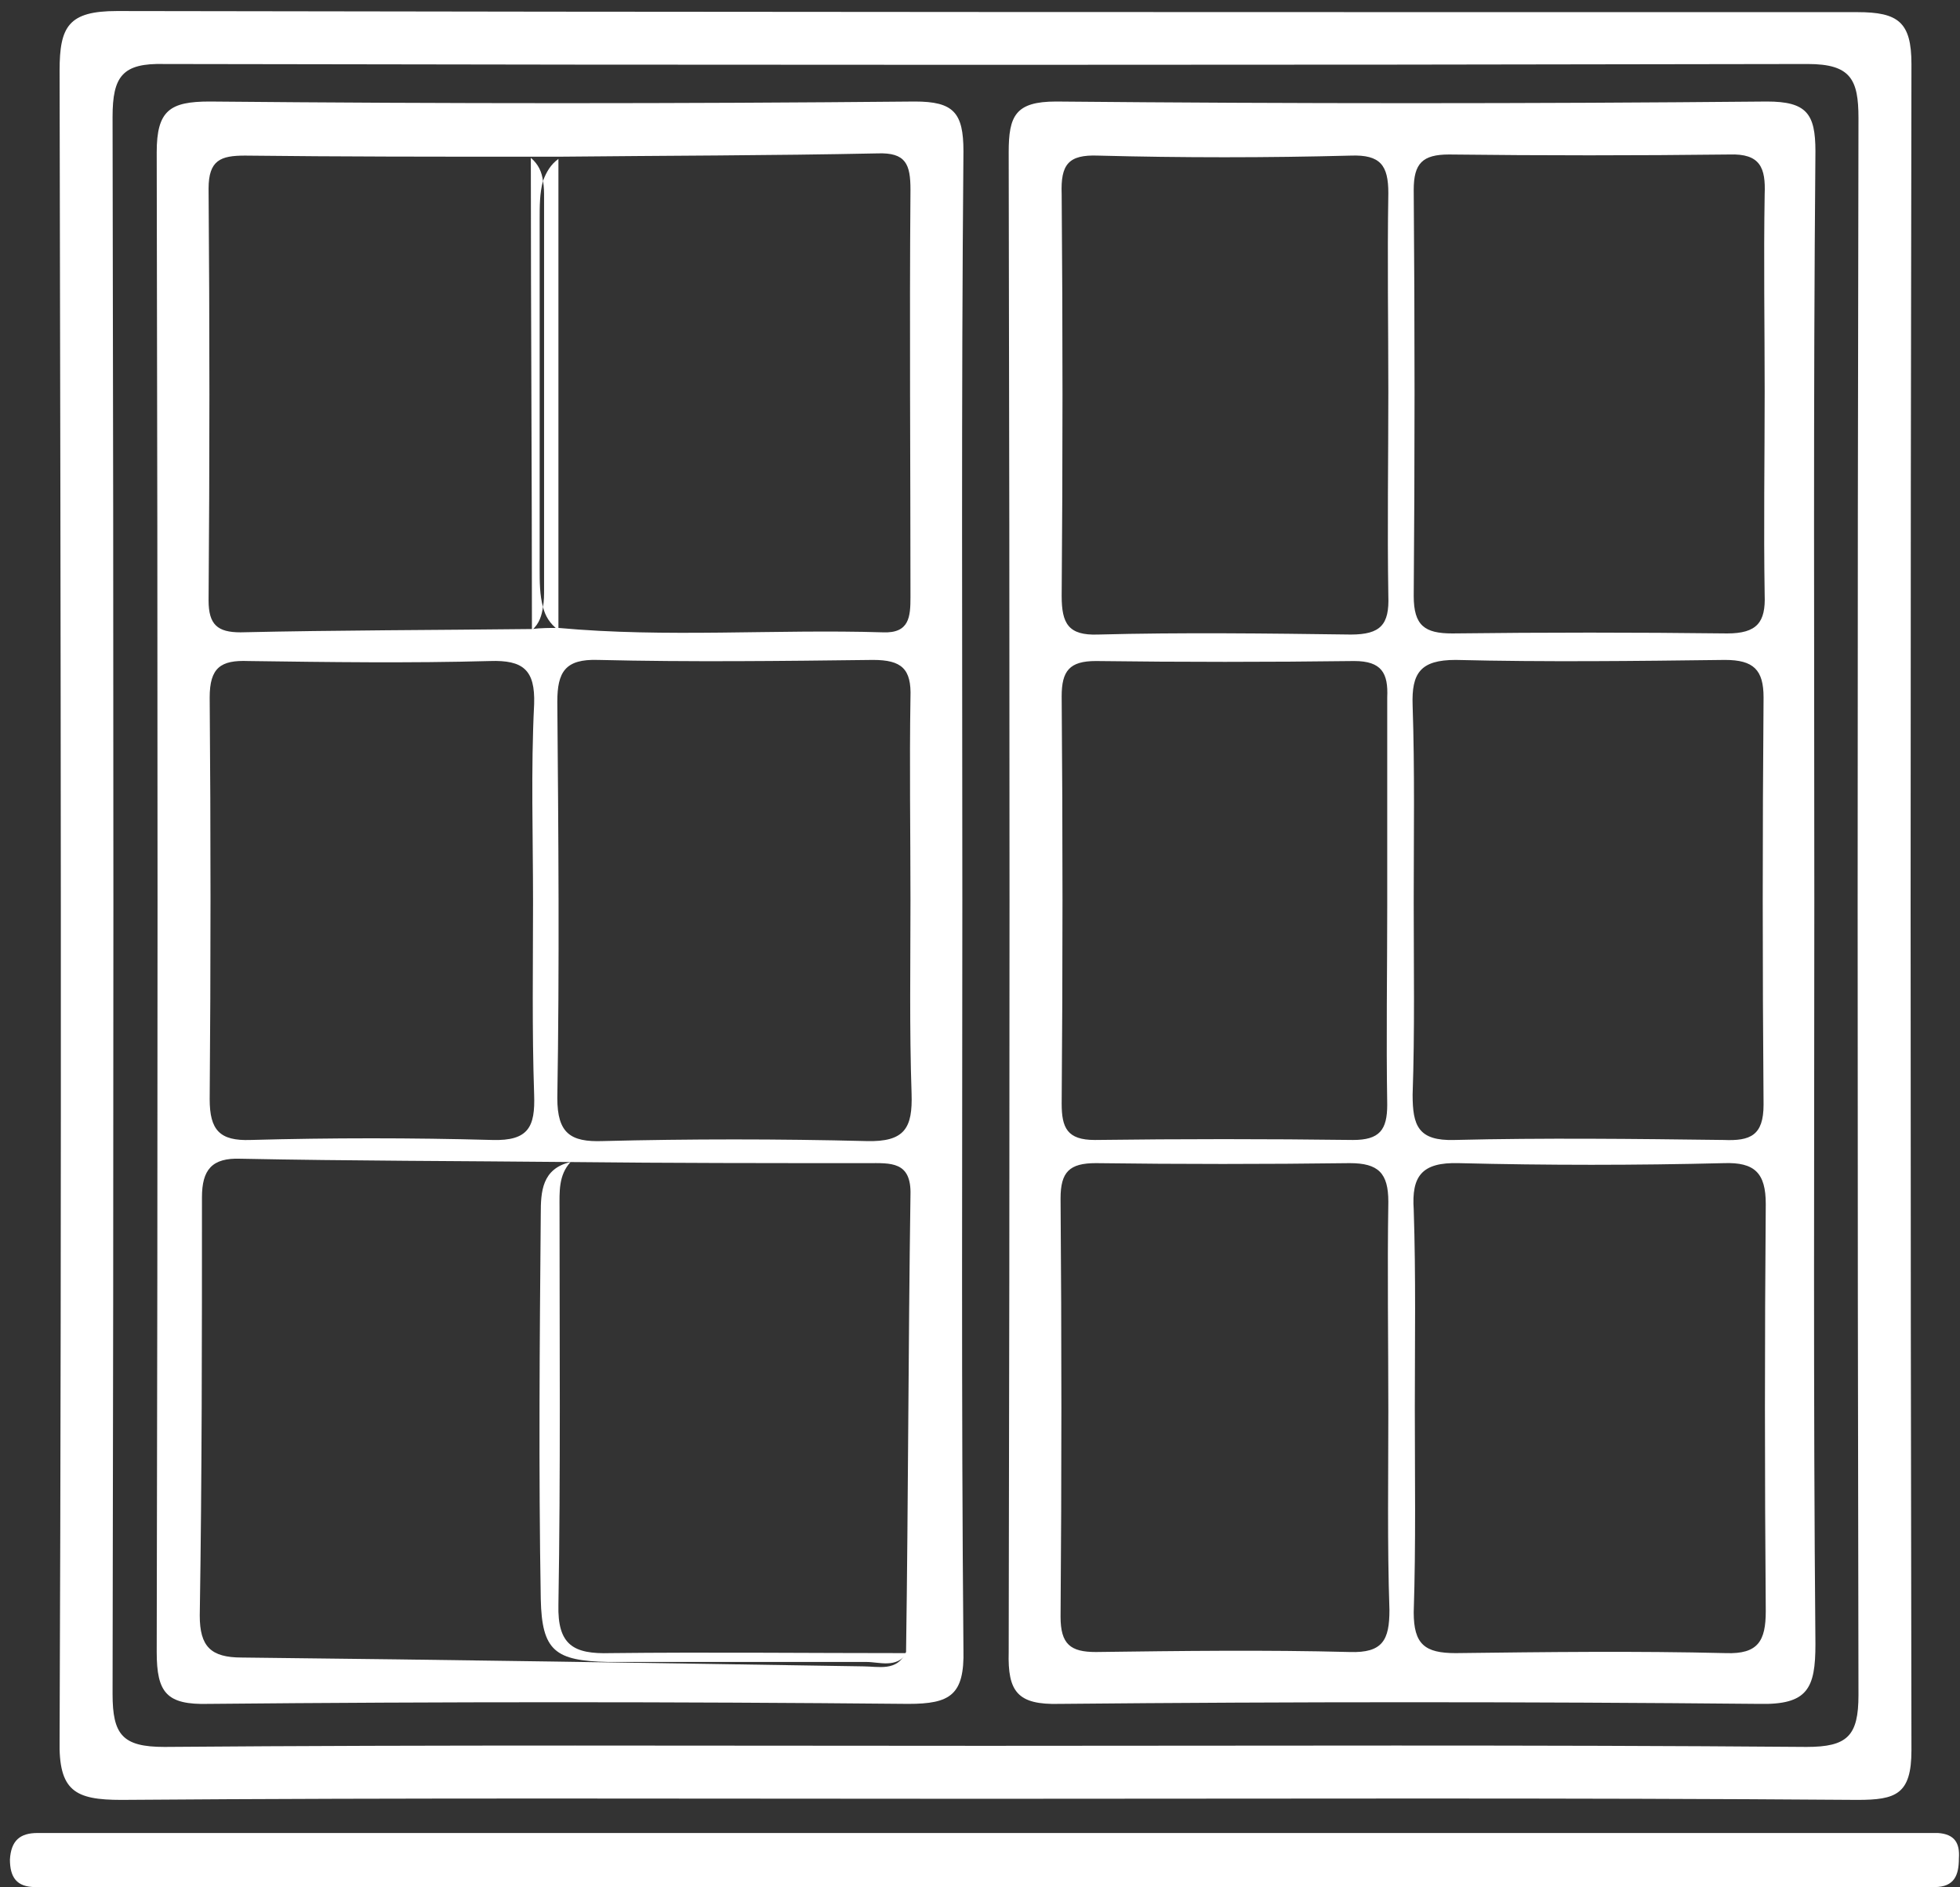
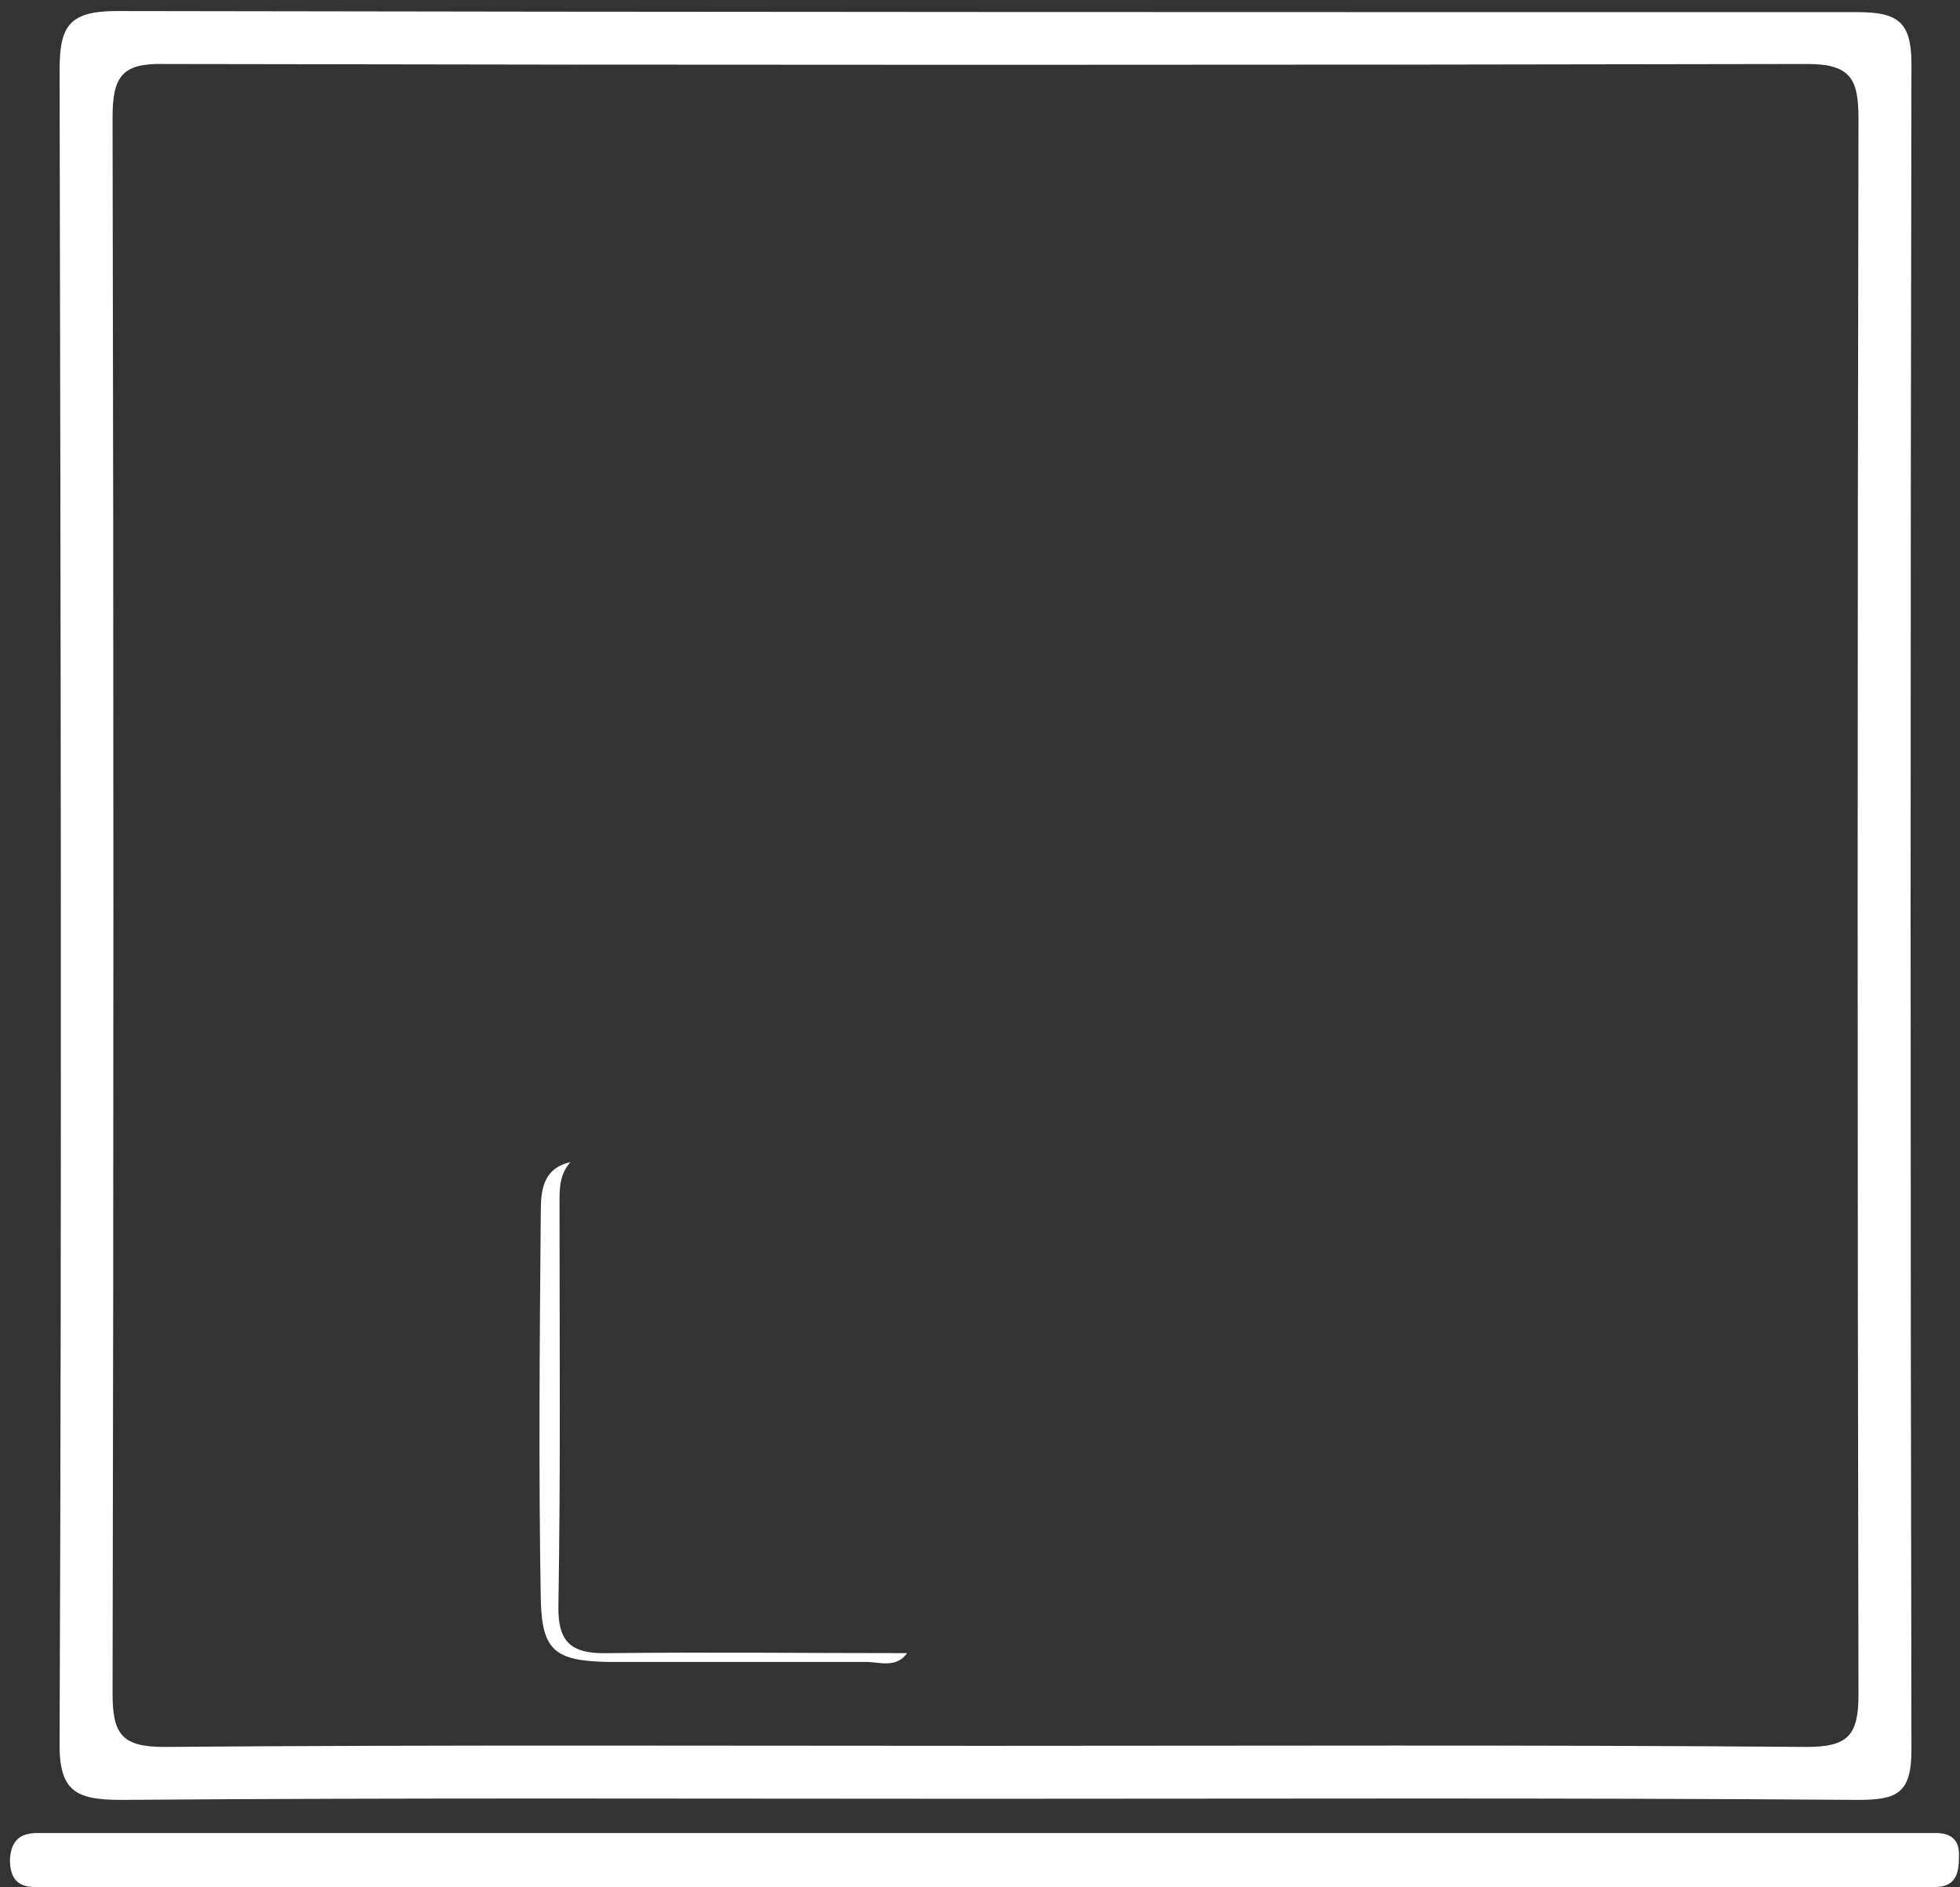
<svg xmlns="http://www.w3.org/2000/svg" version="1.1" id="Layer_1" x="0px" y="0px" viewBox="0 0 177.6 171" style="enable-background:new 0 0 177.6 171;" xml:space="preserve">
  <rect x="0" y="0" width="177.6" height="171" fill="#333333" stroke="none" />
  <style type="text/css"> .st0{fill:#FFFFFF;} </style>
  <g>
    <path class="st0" d="M11,163.1c26-0.2,51.9-0.1,77.9-0.1c26.5,0,52.9-0.1,79.4,0.1c3.5,0,4.9-0.5,4.9-4.5 c-0.1-50.9-0.1-101.9,0-152.8c0-3.8-1.2-4.7-4.9-4.7C115.8,1.1,63.2,1.1,10.6,1C6.2,1,5.4,2.4,5.4,6.4c0.1,50.4,0.2,100.9,0,151.3 C5.3,162.3,6.8,163.1,11,163.1z M10.2,10.6c0-3.7,0.9-4.9,4.7-4.8c49.6,0.1,99.3,0.1,148.9,0c3.9,0,4.6,1.4,4.6,4.9 c-0.1,47.6-0.1,95.3,0,142.9c0,3.7-1,4.7-4.7,4.7c-24.8-0.2-49.6-0.1-74.4-0.1c-24.8,0-49.6-0.1-74.4,0.1c-3.8,0-4.7-1.1-4.7-4.8 C10.3,105.8,10.3,58.2,10.2,10.6z" />
    <path class="st0" d="M175.6,166.1c-1.2,0-2.3,0-3.5,0c-55.2,0-110.4,0-165.7,0c-1,0-2,0-3,0c-1.6,0-2.4,0.7-2.5,2.4 c0,1.6,0.6,2.5,2.3,2.5c1.3,0,2.7,0,4,0c27.3,0,54.6,0,81.8,0c27.4,0,54.9,0,82.3,0c1.3,0,2.7,0,4,0c1.8,0,2.2-1.1,2.2-2.6 C177.6,167,177.1,166.2,175.6,166.1z" />
-     <path class="st0" d="M96,154.4c21.1-0.2,42.3-0.2,63.4,0c4.4,0.1,5.1-1.4,5.1-5.4c-0.2-22.5-0.1-45-0.1-67.4 c0-22.6-0.1-45.3,0.1-67.9c0-3.4-0.8-4.5-4.4-4.5c-21.5,0.2-43,0.2-64.4,0c-3.7,0-4.3,1.3-4.3,4.6c0.1,45.3,0.1,90.6,0,135.9 C91.3,153.3,92.2,154.5,96,154.4z M128.1,81.8c0-6,0.1-12-0.1-17.9c-0.1-2.9,0.7-4.1,3.9-4.1c8.1,0.2,16.3,0.1,24.4,0 c2.6,0,3.5,0.9,3.5,3.4c-0.1,12.3-0.1,24.6,0,36.9c0,2.8-1.2,3.3-3.6,3.2c-8.1-0.1-16.3-0.2-24.4,0c-3.3,0.1-3.8-1.3-3.8-4.1 C128.2,93.4,128.1,87.6,128.1,81.8z M128.1,17.2c0-2.4,0.8-3.2,3.2-3.2c8.5,0.1,16.9,0.1,25.4,0c2.8-0.1,3.3,1.2,3.2,3.6 c-0.1,6,0,12,0,17.9c0,6.1-0.1,12.3,0,18.4c0.1,2.5-0.7,3.5-3.4,3.5c-8.3-0.1-16.6-0.1-24.9,0c-2.5,0-3.5-0.7-3.5-3.4 C128.2,41.8,128.2,29.5,128.1,17.2z M132.2,105.4c8,0.2,16,0.2,24,0c2.8-0.1,3.8,0.9,3.8,3.7c-0.1,12.3-0.1,24.6,0,36.9 c0,2.7-0.7,3.9-3.6,3.8c-8.2-0.2-16.3-0.1-24.5,0c-2.8,0-3.8-0.8-3.8-3.7c0.2-6.2,0.1-12.3,0.1-18.5c0-6,0.1-12-0.1-18 C127.9,106.6,128.8,105.3,132.2,105.4z M122.3,149.7c-7.7-0.2-15.3-0.1-23,0c-2.3,0-3.2-0.7-3.2-3.2c0.1-12.6,0.1-25.3,0-37.9 c0-2.4,0.8-3.2,3.2-3.2c7.7,0.1,15.3,0.1,23,0c2.6,0,3.5,0.9,3.5,3.5c-0.1,6.3,0,12.6,0,19c0,6-0.1,12,0.1,18 C125.9,148.6,125.3,149.8,122.3,149.7z M125.7,82.1c0,6-0.1,12,0,18c0,2.3-0.7,3.2-3.1,3.2c-7.8-0.1-15.6-0.1-23.4,0 c-2.5,0-3-1.1-3-3.3c0.1-12.3,0.1-24.6,0-36.9c0-2.3,0.7-3.2,3.1-3.2c7.8,0.1,15.6,0.1,23.4,0c2.5,0,3.1,1.1,3,3.3 C125.7,69.5,125.7,75.8,125.7,82.1z M99.5,14.1c7.6,0.2,15.3,0.2,22.9,0c2.7-0.1,3.4,0.9,3.4,3.4c-0.1,6,0,12,0,18 c0,6.2-0.1,12.3,0,18.5c0.1,2.6-0.7,3.5-3.4,3.5c-7.6-0.1-15.3-0.2-22.9,0c-2.7,0.1-3.3-1-3.3-3.5c0.1-12.1,0.1-24.3,0-36.4 C96.1,14.9,96.8,14,99.5,14.1z" />
-     <path class="st0" d="M14.2,149.7c0,3.7,0.9,4.8,4.7,4.7c21.1-0.2,42.3-0.2,63.4,0c3.8,0,5.1-0.8,5-4.9c-0.2-22.6-0.1-45.3-0.1-67.9 c0-22.6-0.1-45.3,0.1-67.9c0-3.5-0.9-4.5-4.4-4.5c-21.3,0.2-42.6,0.2-63.9,0c-3.6,0-4.8,0.8-4.8,4.6 C14.3,59.1,14.3,104.4,14.2,149.7z M82.5,81.6c0,5.8-0.1,11.6,0.1,17.5c0.1,3.1-0.6,4.4-4.1,4.3c-8-0.2-16-0.2-23.9,0 c-2.9,0.1-4.1-0.7-4.1-3.9c0.2-12,0.1-23.9,0-35.9c0-2.7,0.7-3.9,3.7-3.8c8.3,0.2,16.6,0.1,24.9,0c2.6,0,3.5,0.8,3.4,3.4 C82.4,69.3,82.5,75.5,82.5,81.6z M22.2,14.1c8.6,0.1,17.3,0.1,25.9,0.1c0.8,0,1.7,0,2.5,0v0l0,0c9.6-0.1,19.3-0.1,28.9-0.3 c2.6-0.1,3,1,3,3.3c-0.1,12.3,0,24.6,0,36.9c0,1.8-0.1,3.3-2.5,3.2c-9.8-0.3-19.6,0.5-29.4-0.4l0,0c0,0,0,0,0,0 c-0.8,0-1.6,0-2.4,0.1c-8.8,0.1-17.6,0.1-26.4,0.3c-2.1,0-2.9-0.7-2.9-2.9C19,42,19,29.6,18.9,17.1C18.9,14.5,20,14.1,22.2,14.1z M48.3,81.7c0,5.8-0.1,11.6,0.1,17.5c0.1,2.9-0.5,4.2-3.8,4.1c-7.3-0.2-14.6-0.2-21.9,0c-2.8,0.1-3.7-0.9-3.7-3.7 c0.1-12.1,0.1-24.3,0-36.4c0-2.7,1-3.4,3.5-3.3c7.3,0.1,14.6,0.2,21.9,0c3-0.1,4.1,0.8,4,3.9C48.1,69.8,48.3,75.7,48.3,81.7z M18.3,108.5c0-2.5,0.9-3.6,3.5-3.5c10,0.2,19.9,0.2,29.9,0.3c9,0.1,18,0.1,26.9,0.1c2.1,0,4-0.2,3.9,2.9 c-0.2,13.8-0.2,27.6-0.4,41.4c0,0,0,0,0,0c0,0,0,0,0,0c-0.8,1.8-2.5,1.3-3.9,1.3c-18.8-0.3-37.5-0.6-56.3-0.8c-2.8,0-3.8-1-3.8-3.8 C18.3,133.8,18.3,121.2,18.3,108.5z" />
    <path class="st0" d="M49,110c-0.1,11.6-0.2,23.2,0,34.9c0.1,4.7,1.3,5.6,6.1,5.7c7.8,0,15.6,0,23.4,0c1.2,0,2.7,0.6,3.7-0.8 c-9,0-18-0.1-26.9,0c-3.3,0.1-4.8-0.7-4.7-4.4c0.2-12,0.1-23.9,0.1-35.9c0-1.5-0.1-3,1-4.2C49.1,105.9,49,108,49,110z" />
-     <path class="st0" d="M49.2,16.4c0.1,0.5,0.1,1,0.1,1.6c0,11.8,0,23.6,0,35.4c0,0.5,0,1.1-0.1,1.6c0.2,0.8,0.6,1.5,1.4,2.1 c0-14.2,0-28.5,0-42.7C49.9,14.9,49.5,15.6,49.2,16.4z" />
-     <path class="st0" d="M49.2,55c-0.3-1.1-0.3-2.3-0.3-3.4c0-10.6,0-21.2,0-31.8c0-1.1,0-2.3,0.3-3.4c-0.1-0.8-0.4-1.5-1.1-2.1 c0,14.3,0.1,28.5,0.1,42.8C48.9,56.5,49.1,55.7,49.2,55z" />
  </g>
</svg>